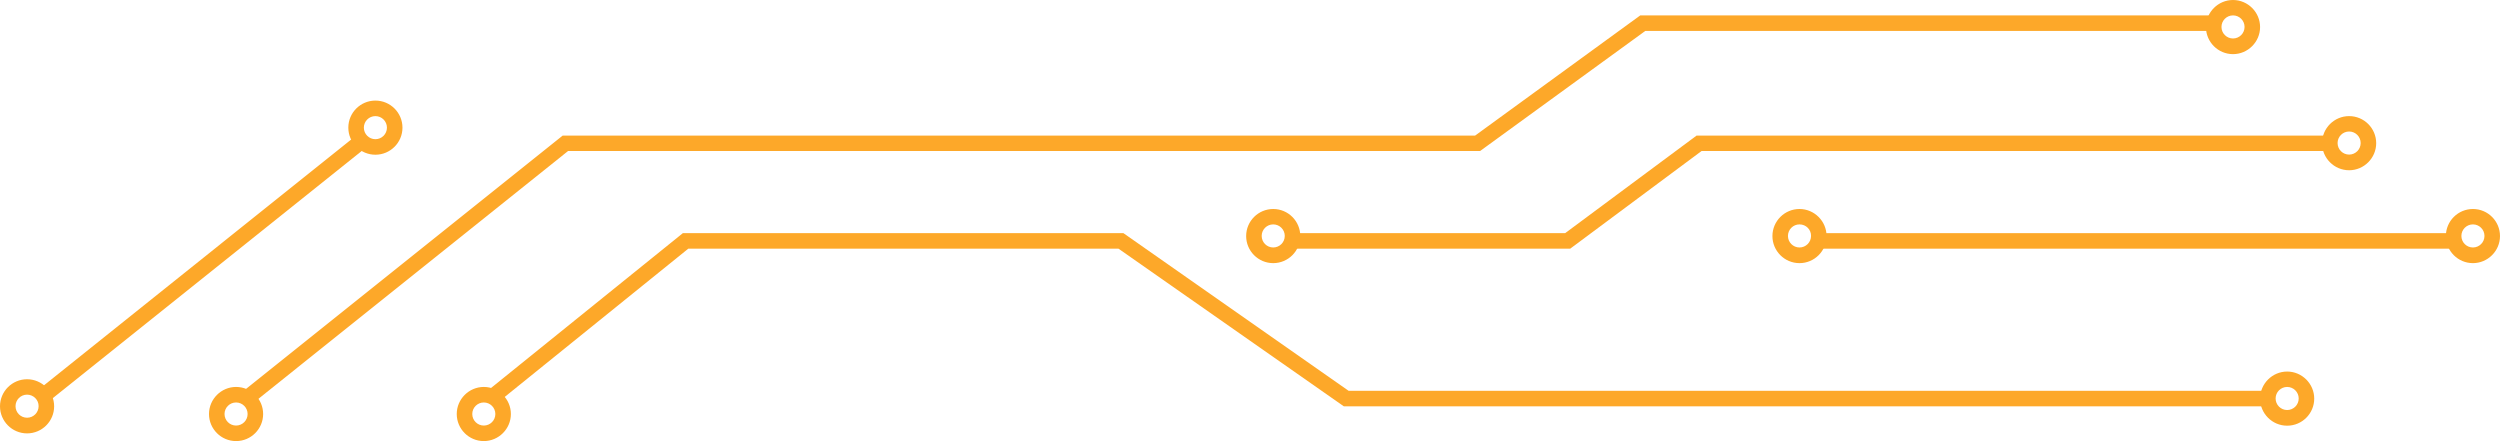
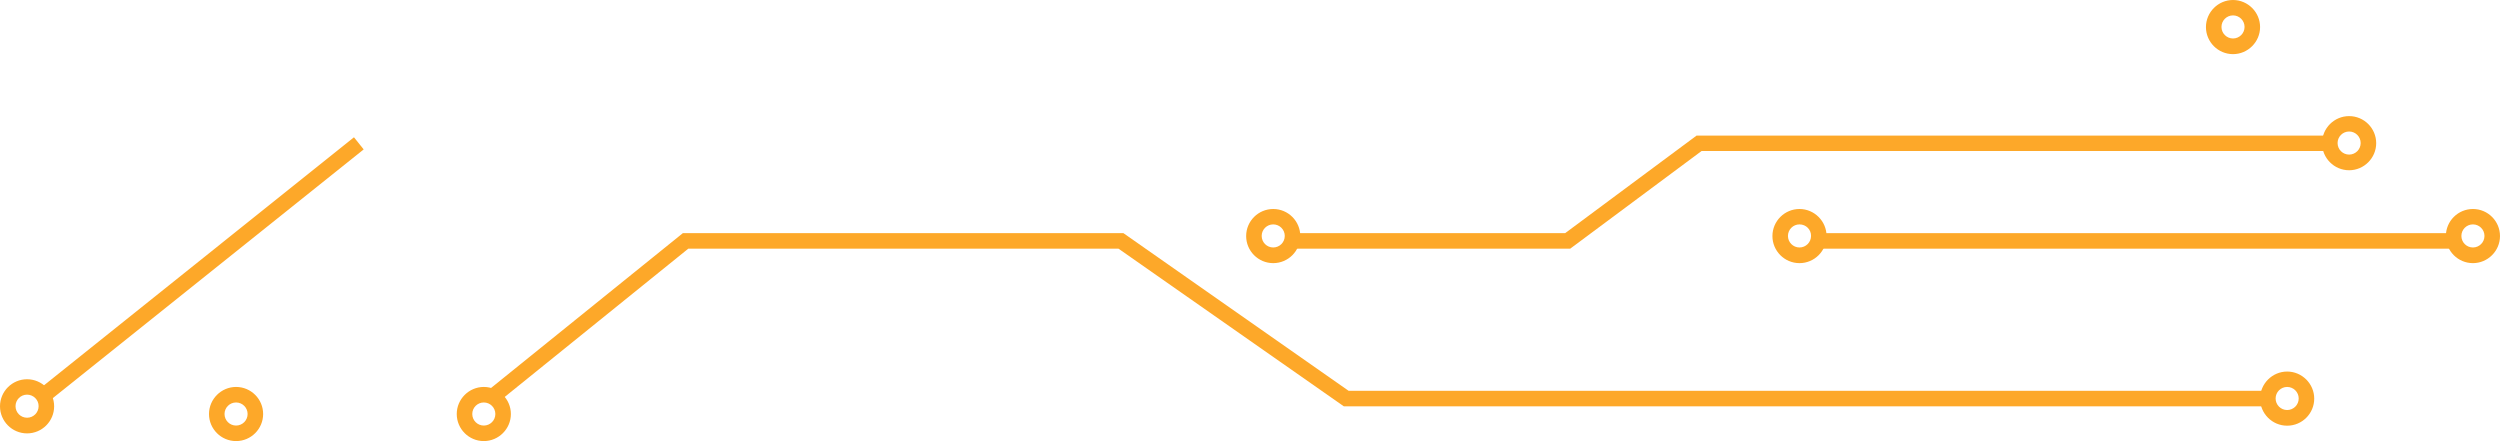
<svg xmlns="http://www.w3.org/2000/svg" fill="#000000" height="332.4" preserveAspectRatio="xMidYMid meet" version="1" viewBox="58.0 833.8 1884.0 332.4" width="1884" zoomAndPan="magnify">
  <g>
    <g id="change1_15">
      <path d="M1771.2 1140L1070.7 1140 900.9 1021.2 576.7 1021.2 431.2 1138.7 423.8 1129.6 572.6 1009.5 904.6 1009.5 1074.3 1128.3 1771.2 1128.3z" fill="#fda829" />
    </g>
    <g id="change1_10">
      <path d="M1241.3 1021.2L1031.5 1021.2 1031.5 1009.5 1237.5 1009.5 1336.5 936 1809.4 936 1809.4 947.6 1340.3 947.6z" fill="#fda829" />
    </g>
    <g id="change1_4">
      <path d="M1426.1 1009.5H1904.2V1021.2H1426.1z" fill="#fda829" />
    </g>
    <g id="change1_11">
-       <path d="M247.3 1138.7L240 1129.6 482 936 1169.6 936 1294.1 845.4 1723.2 845.4 1723.2 857.1 1297.9 857.1 1173.4 947.6 486.1 947.6z" fill="#fda829" />
-     </g>
+       </g>
    <g id="change1_9">
      <path d="M54.3 1032.1H362.2V1043.8H54.3z" fill="#fda829" transform="rotate(-38.662 208.295 1038.052)" />
    </g>
    <g id="change1_2">
      <path d="M1740.8,874.6c-11.3,0-20.4-9.2-20.4-20.4s9.2-20.4,20.4-20.4s20.4,9.2,20.4,20.4S1752,874.6,1740.8,874.6 z M1740.8,845.4c-4.8,0-8.7,3.9-8.7,8.7s3.9,8.7,8.7,8.7s8.7-3.9,8.7-8.7S1745.6,845.4,1740.8,845.4z" fill="#fda829" />
    </g>
    <g id="change1_12">
      <path d="M1828.3,962.1c-11.3,0-20.4-9.2-20.4-20.4c0-11.3,9.2-20.4,20.4-20.4c11.3,0,20.4,9.2,20.4,20.4 C1848.7,952.9,1839.5,962.1,1828.3,962.1z M1828.3,932.9c-4.8,0-8.7,3.9-8.7,8.7c0,4.8,3.9,8.7,8.7,8.7c4.8,0,8.7-3.9,8.7-8.7 C1837,936.8,1833.1,932.9,1828.3,932.9z" fill="#fda829" />
    </g>
    <g id="change1_5">
      <path d="M1921.6,1032.1c-11.3,0-20.4-9.2-20.4-20.4c0-11.3,9.2-20.4,20.4-20.4c11.3,0,20.4,9.2,20.4,20.4 C1942,1022.9,1932.8,1032.1,1921.6,1032.1z M1921.6,1002.9c-4.8,0-8.7,3.9-8.7,8.7c0,4.8,3.9,8.7,8.7,8.7c4.8,0,8.7-3.9,8.7-8.7 C1930.3,1006.8,1926.4,1002.9,1921.6,1002.9z" fill="#fda829" />
    </g>
    <g id="change1_13">
      <path d="M1414.1,1032.1c-11.3,0-20.4-9.2-20.4-20.4c0-11.3,9.2-20.4,20.4-20.4s20.4,9.2,20.4,20.4 C1434.5,1022.9,1425.4,1032.1,1414.1,1032.1z M1414.1,1002.9c-4.8,0-8.7,3.9-8.7,8.7c0,4.8,3.9,8.7,8.7,8.7s8.7-3.9,8.7-8.7 C1422.9,1006.8,1419,1002.9,1414.1,1002.9z" fill="#fda829" />
    </g>
    <g id="change1_1">
      <path d="M1017.5,1032.1c-11.3,0-20.4-9.2-20.4-20.4c0-11.3,9.2-20.4,20.4-20.4c11.3,0,20.4,9.2,20.4,20.4 C1037.9,1022.9,1028.8,1032.1,1017.5,1032.1z M1017.5,1002.9c-4.8,0-8.7,3.9-8.7,8.7c0,4.8,3.9,8.7,8.7,8.7c4.8,0,8.7-3.9,8.7-8.7 C1026.2,1006.8,1022.3,1002.9,1017.5,1002.9z" fill="#fda829" />
    </g>
    <g id="change1_14">
      <path d="M235.9,1166.2c-11.3,0-20.4-9.2-20.4-20.4s9.2-20.4,20.4-20.4c11.3,0,20.4,9.2,20.4,20.4 S247.2,1166.2,235.9,1166.2z M235.9,1137.1c-4.8,0-8.7,3.9-8.7,8.7s3.9,8.7,8.7,8.7c4.8,0,8.7-3.9,8.7-8.7 S240.7,1137.1,235.9,1137.1z" fill="#fda829" />
    </g>
    <g id="change1_3">
      <path d="M78.4,1160.4c-11.3,0-20.4-9.2-20.4-20.4c0-11.3,9.2-20.4,20.4-20.4s20.4,9.2,20.4,20.4 C98.8,1151.2,89.7,1160.4,78.4,1160.4z M78.4,1131.2c-4.8,0-8.7,3.9-8.7,8.7c0,4.8,3.9,8.7,8.7,8.7c4.8,0,8.7-3.9,8.7-8.7 C87.2,1135.2,83.2,1131.2,78.4,1131.2z" fill="#fda829" />
    </g>
    <g id="change1_7">
-       <path d="M340.9,950.4c-11.3,0-20.4-9.2-20.4-20.4c0-11.3,9.2-20.4,20.4-20.4c11.3,0,20.4,9.2,20.4,20.4 C361.3,941.3,352.1,950.4,340.9,950.4z M340.9,921.3c-4.8,0-8.7,3.9-8.7,8.7c0,4.8,3.9,8.7,8.7,8.7c4.8,0,8.7-3.9,8.7-8.7 C349.6,925.2,345.7,921.3,340.9,921.3z" fill="#fda829" />
-     </g>
+       </g>
    <g id="change1_6">
      <path d="M422.6,1166.2c-11.3,0-20.4-9.2-20.4-20.4s9.2-20.4,20.4-20.4s20.4,9.2,20.4,20.4 S433.8,1166.2,422.6,1166.2z M422.6,1137.1c-4.8,0-8.7,3.9-8.7,8.7s3.9,8.7,8.7,8.7s8.7-3.9,8.7-8.7S427.4,1137.1,422.6,1137.1z" fill="#fda829" />
    </g>
    <g id="change1_8">
      <path d="M1781.6,1154.6c-11.3,0-20.4-9.2-20.4-20.4s9.2-20.4,20.4-20.4s20.4,9.2,20.4,20.4 S1792.9,1154.6,1781.6,1154.6z M1781.6,1125.4c-4.8,0-8.7,3.9-8.7,8.7s3.9,8.7,8.7,8.7s8.7-3.9,8.7-8.7 S1786.4,1125.4,1781.6,1125.4z" fill="#fda829" />
    </g>
  </g>
</svg>